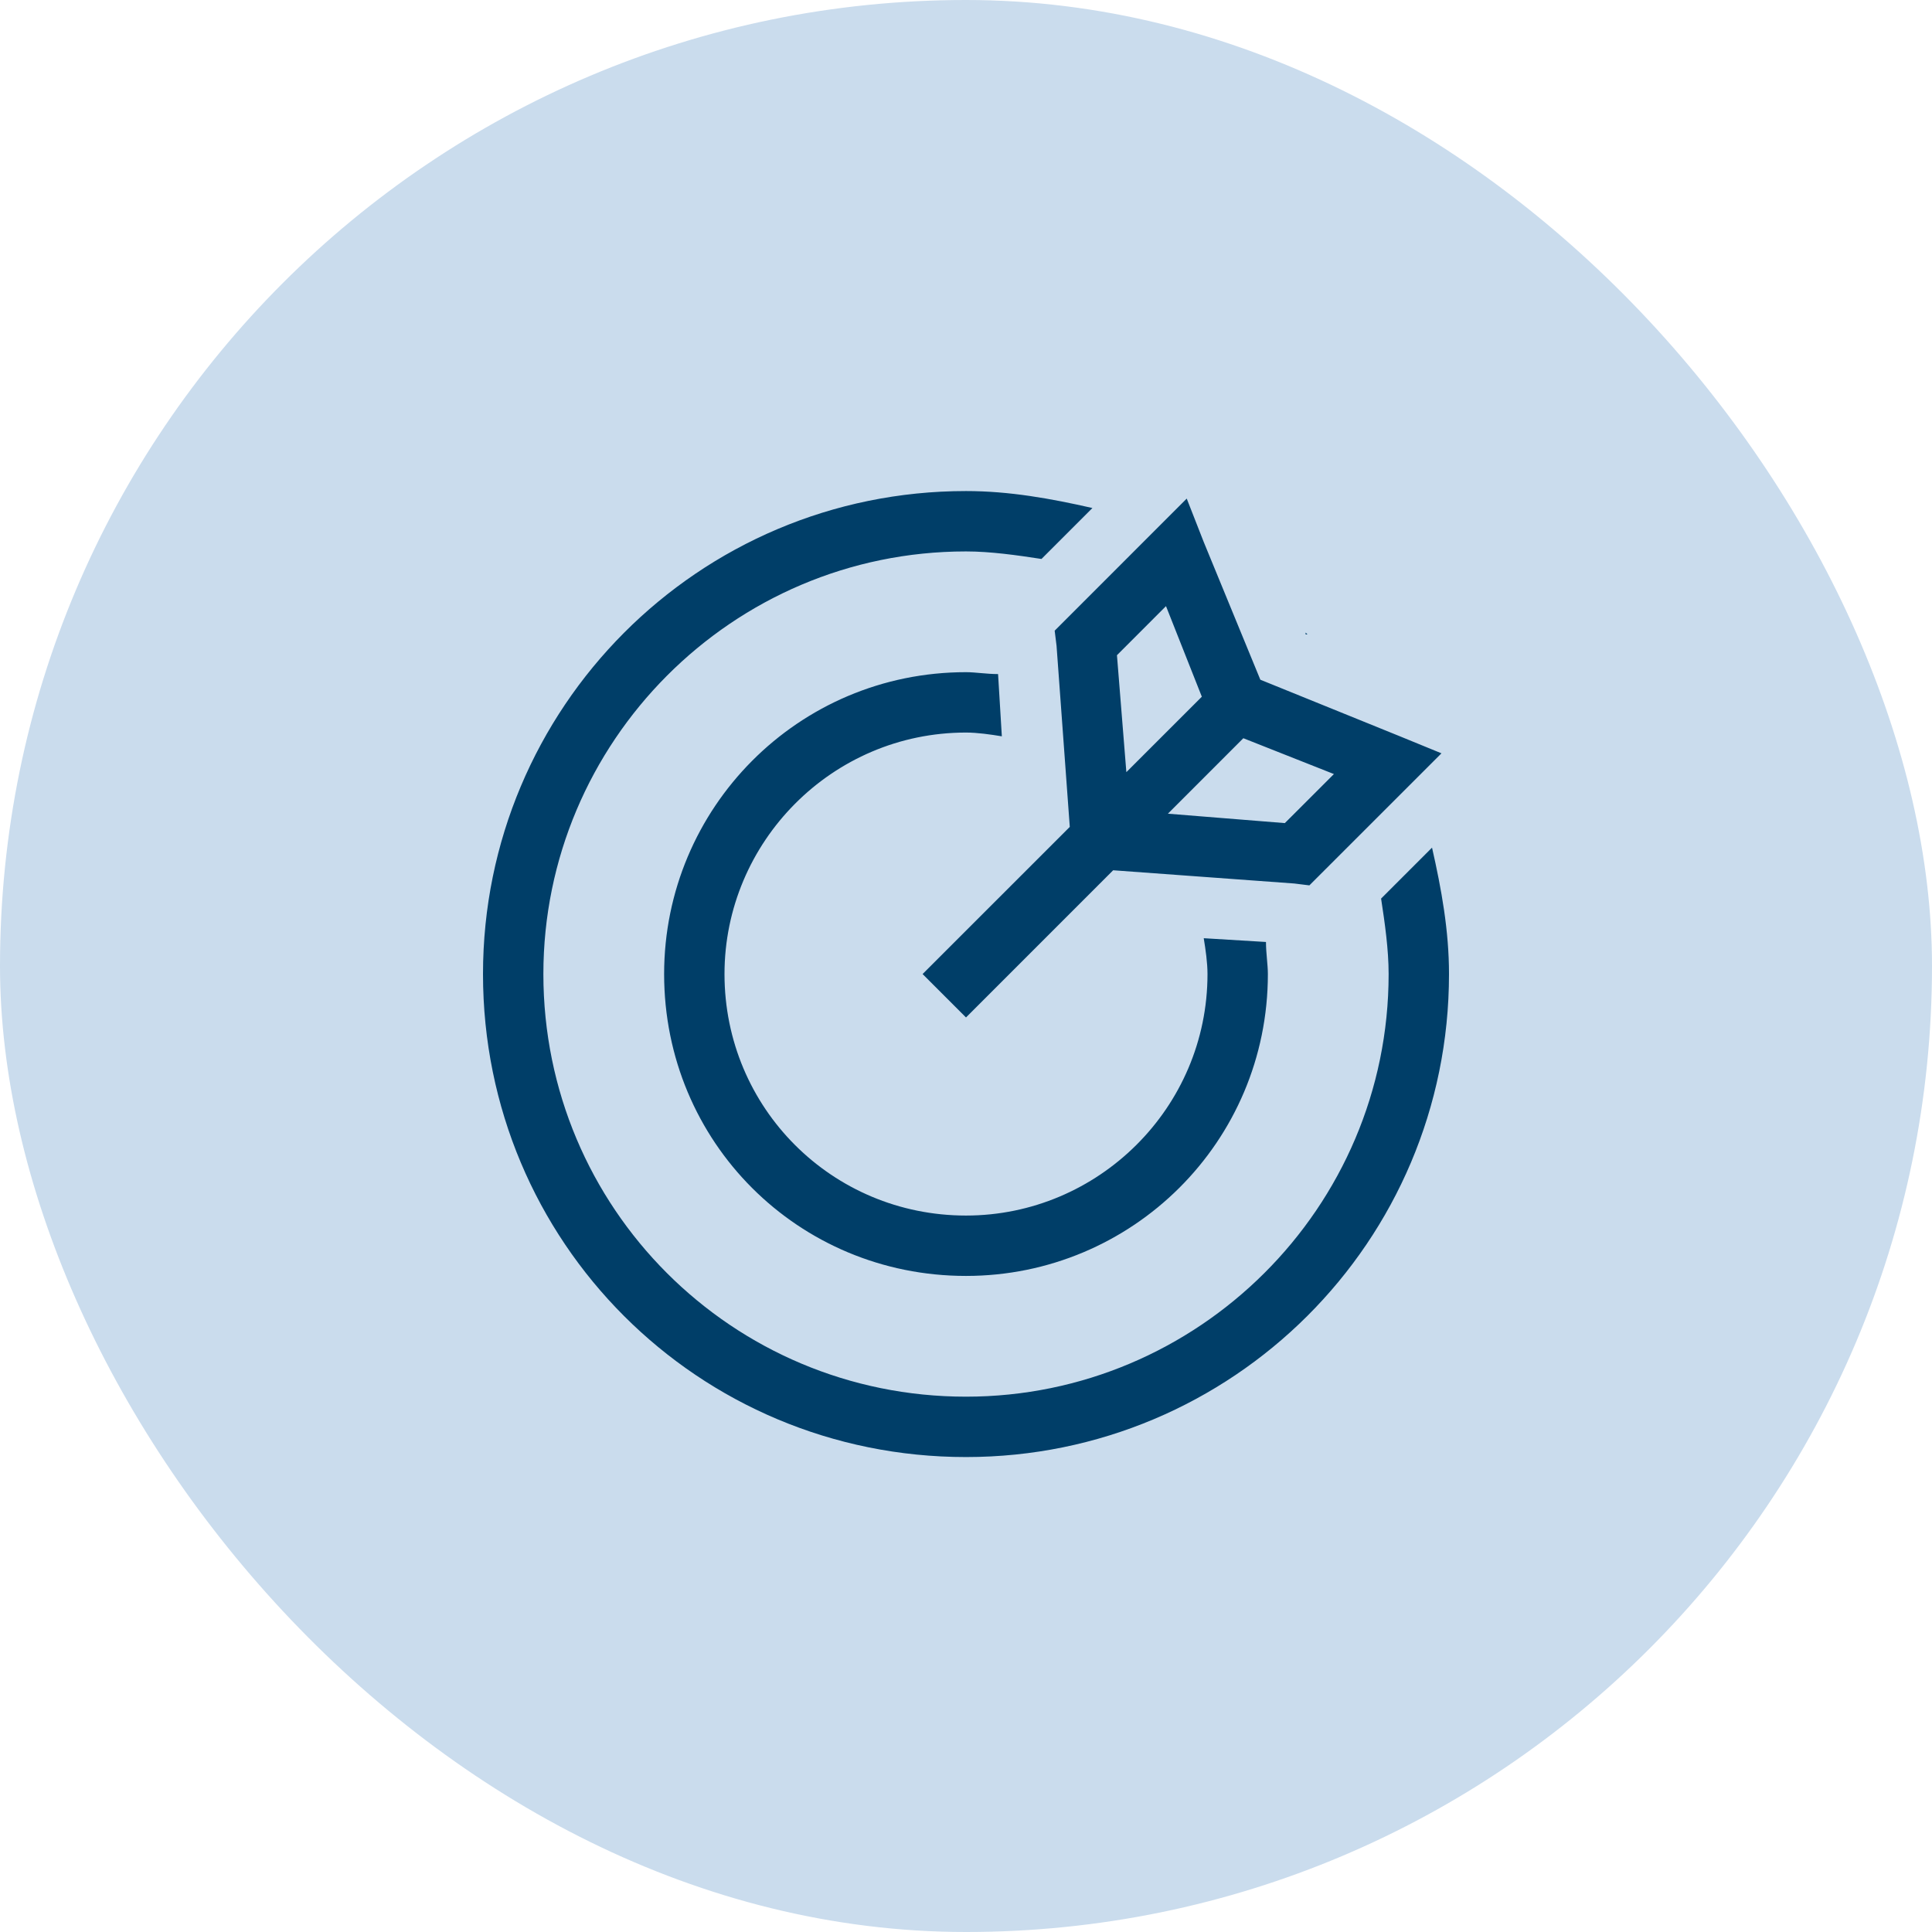
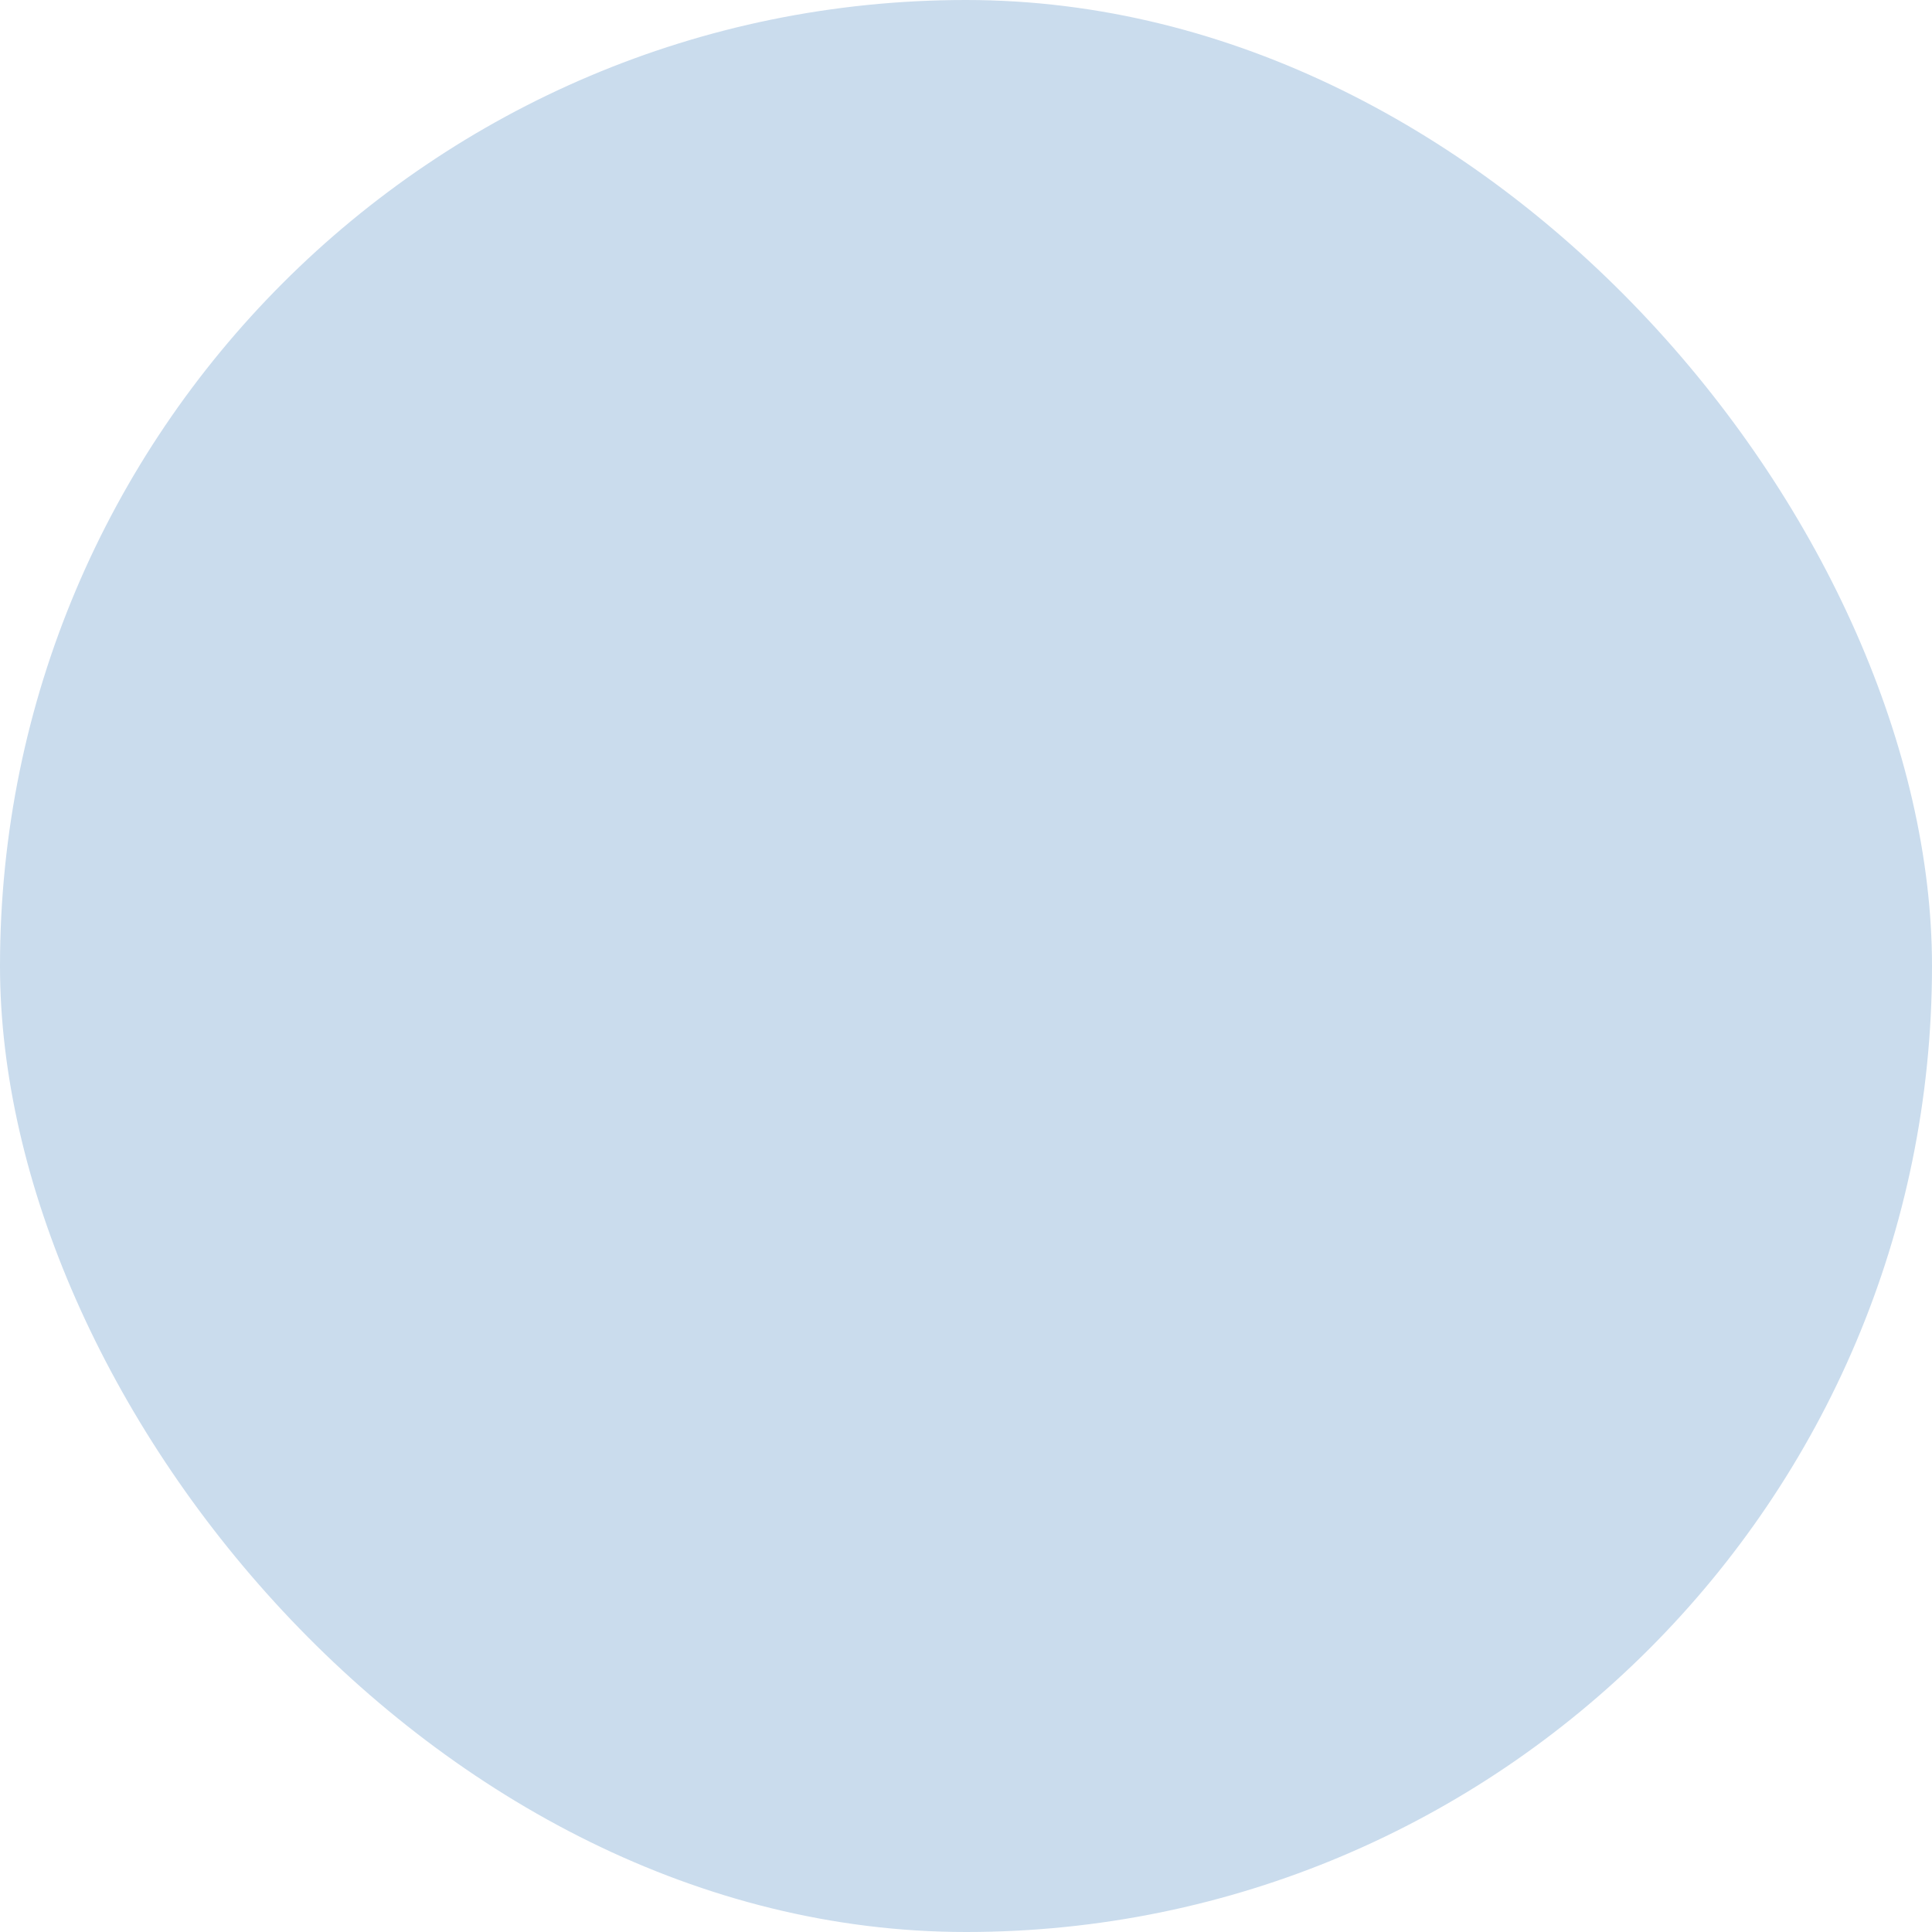
<svg xmlns="http://www.w3.org/2000/svg" width="60" height="60" viewBox="0 0 60 60" fill="none">
  <rect width="60" height="60" rx="30" fill="#CADCED" />
-   <path d="M33.926 15.777L32.344 17.359C31.582 17.242 30.762 17.125 30 17.125C22.734 17.125 16.875 23.043 16.875 30.25C16.875 37.516 22.734 43.375 30 43.375C37.207 43.375 43.125 37.516 43.125 30.25C43.125 29.488 43.008 28.668 42.891 27.906L44.473 26.324C44.766 27.613 45 28.902 45 30.25C45 38.57 38.262 45.25 30 45.25C21.68 45.25 15 38.57 15 30.25C15 21.988 21.68 15.25 30 15.25C31.348 15.25 32.637 15.484 33.926 15.777ZM30.996 20.934L31.113 22.867C30.762 22.809 30.352 22.75 30 22.75C25.84 22.75 22.5 26.148 22.5 30.25C22.5 34.41 25.84 37.75 30 37.75C34.102 37.75 37.5 34.41 37.5 30.25C37.5 29.898 37.441 29.488 37.383 29.137L39.316 29.254C39.316 29.605 39.375 29.957 39.375 30.25C39.375 35.465 35.156 39.625 30 39.625C24.785 39.625 20.625 35.465 20.625 30.25C20.625 25.094 24.785 20.875 30 20.875C30.293 20.875 30.645 20.934 30.996 20.934ZM40.605 19.703H40.547V19.645L40.605 19.703ZM37.324 21.637L36.211 18.824L34.688 20.348L34.98 23.98L37.324 21.637ZM34.57 27.027L30.645 30.953L30 31.598L28.652 30.25L29.297 29.605L33.223 25.68L32.812 20.055L32.754 19.586L33.047 19.293L35.859 16.48L36.855 15.484L37.383 16.832L39.141 21.109L43.477 22.867L44.766 23.395L43.77 24.391L40.957 27.203L40.664 27.496L40.195 27.438L34.57 27.027ZM36.27 25.27L39.902 25.562L41.426 24.039L38.613 22.926L36.27 25.27Z" fill="#003E68" />
</svg>